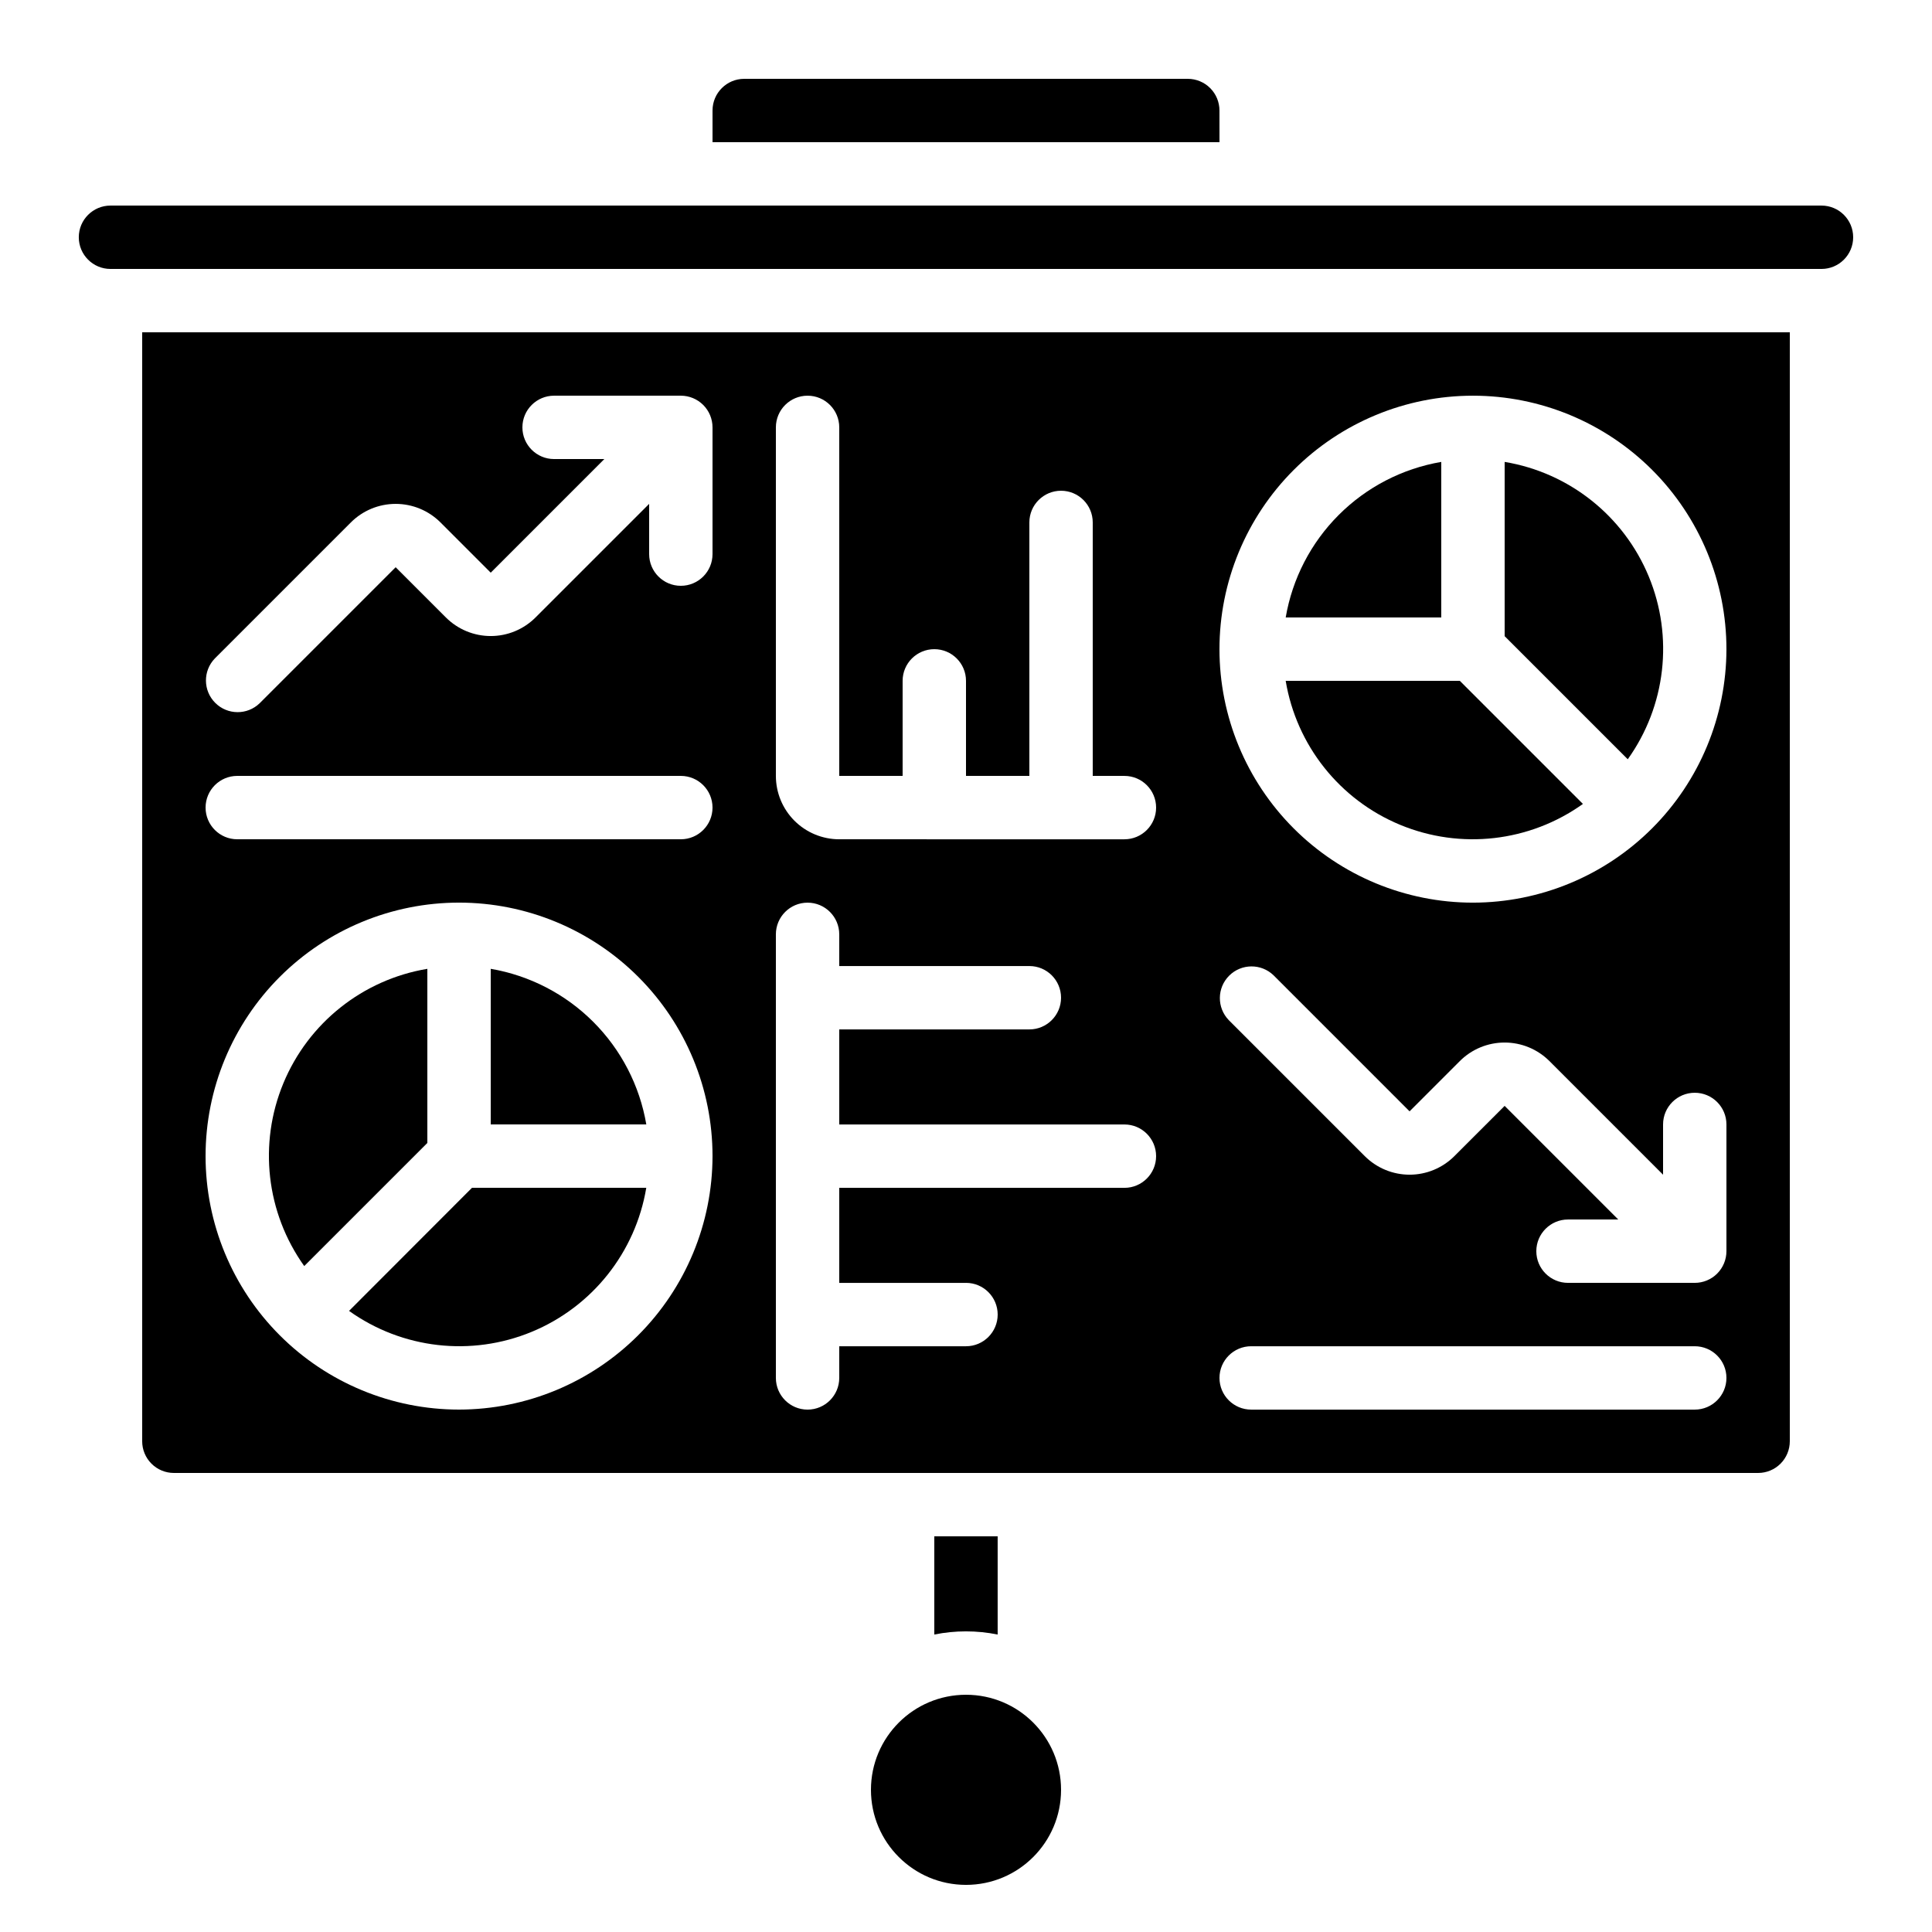
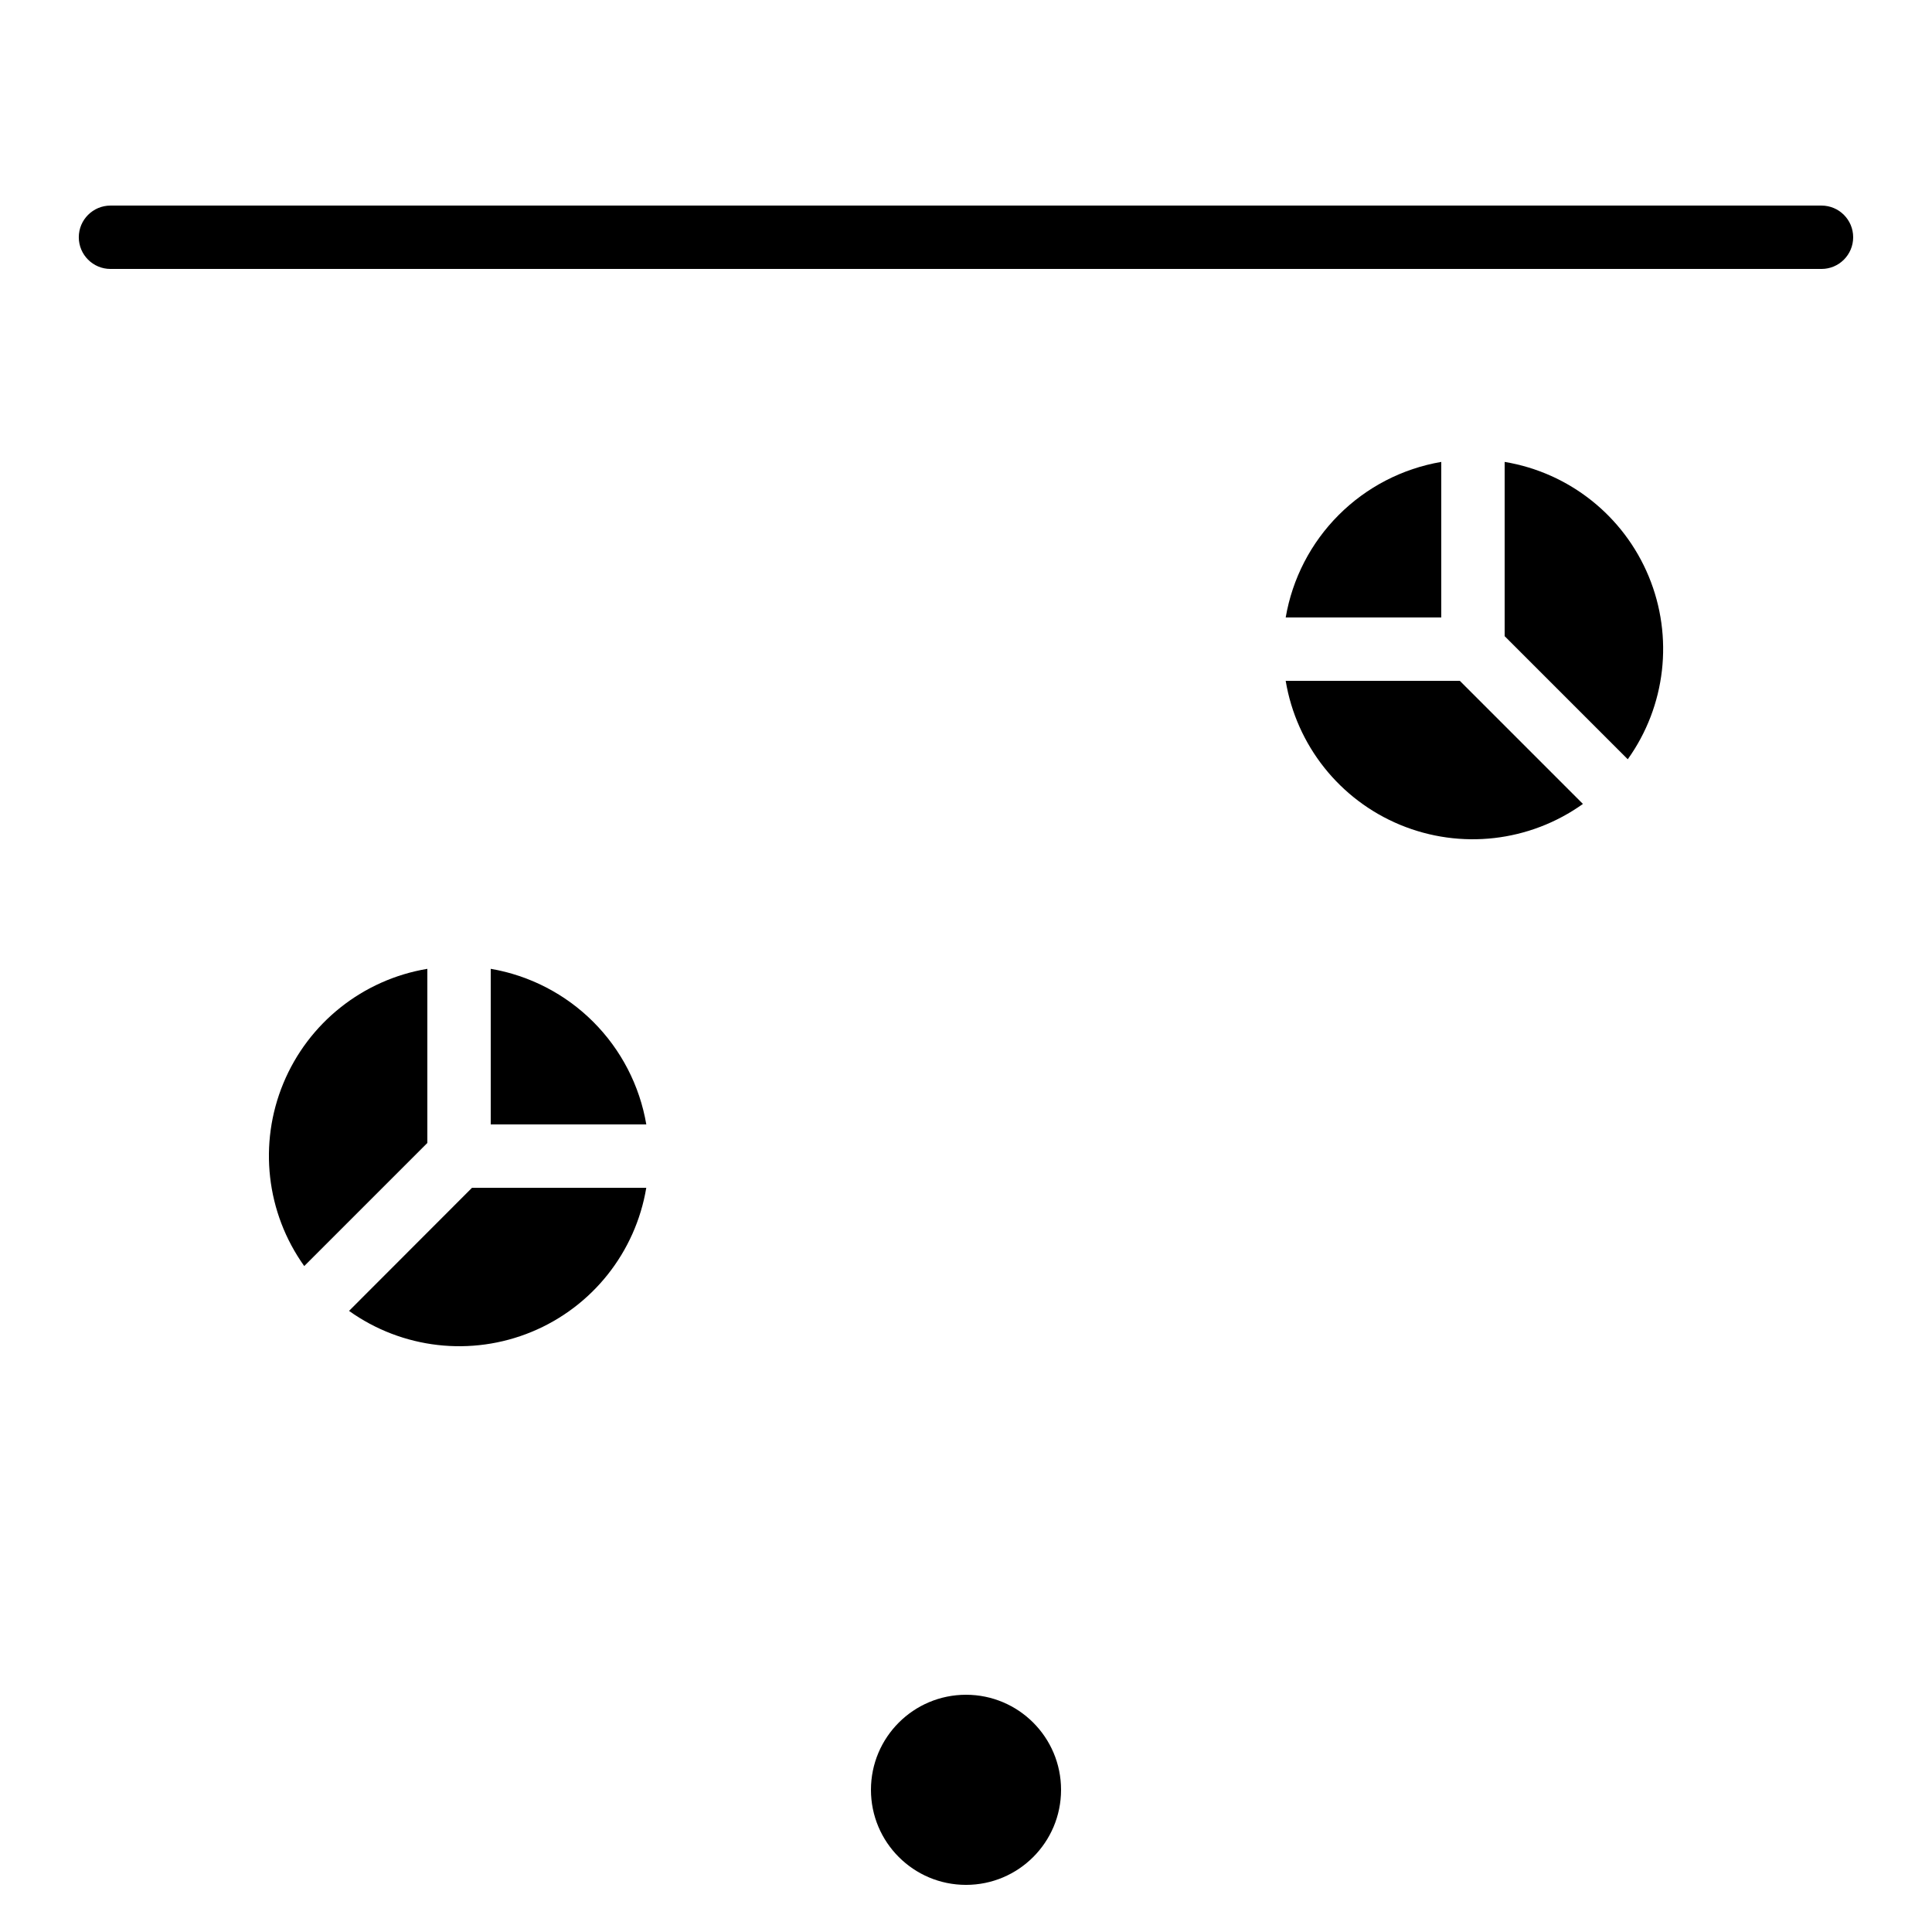
<svg xmlns="http://www.w3.org/2000/svg" fill="#000000" width="800px" height="800px" version="1.1" viewBox="144 144 512 512">
  <g>
    <path d="m236.5 491.4c14.109 10.078 32.414 12.172 48.434 5.539 16.02-6.637 27.484-21.059 30.336-38.16h-46.184z" />
    <path d="m274.05 400.75v41.23h41.227c-1.758-10.297-6.668-19.789-14.055-27.176-7.383-7.383-16.879-12.297-27.172-14.055z" />
    <path d="m257.25 400.75c-17.102 2.852-31.527 14.32-38.16 30.336-6.633 16.02-4.543 34.328 5.535 48.434l32.625-32.621z" />
-     <path d="m618.32 525.95v-293.89h-436.64v293.89c0 2.231 0.887 4.363 2.461 5.938 1.574 1.578 3.711 2.461 5.938 2.461h419.84c2.227 0 4.363-0.883 5.938-2.461 1.574-1.574 2.461-3.707 2.461-5.938zm-352.67-8.395c-17.816 0-34.902-7.078-47.5-19.676-12.598-12.598-19.672-29.684-19.672-47.5s7.074-34.902 19.672-47.5c12.598-12.598 29.684-19.676 47.5-19.676 17.816 0 34.902 7.078 47.5 19.676 12.598 12.598 19.676 29.684 19.676 47.5-0.02 17.809-7.106 34.883-19.699 47.477-12.59 12.594-29.668 19.68-47.477 19.699zm58.777-151.14h-117.55c-4.637 0-8.395-3.758-8.395-8.395 0-4.641 3.758-8.398 8.395-8.398h117.55c4.641 0 8.398 3.758 8.398 8.398 0 4.637-3.758 8.395-8.398 8.395zm8.398-75.57c0 4.637-3.758 8.398-8.398 8.398-4.637 0-8.395-3.762-8.395-8.398v-13.316l-30.113 30.109c-3.148 3.148-7.418 4.918-11.871 4.918s-8.723-1.77-11.875-4.918l-13.316-13.316-36.047 36.047c-3.297 3.184-8.531 3.137-11.77-0.102-3.242-3.238-3.285-8.477-0.105-11.77l36.051-36.051c3.148-3.148 7.418-4.914 11.871-4.914s8.723 1.766 11.875 4.914l13.316 13.32 30.109-30.113h-13.316c-4.637 0-8.398-3.758-8.398-8.395 0-4.641 3.762-8.398 8.398-8.398h33.586c2.227 0 4.363 0.887 5.938 2.461 1.574 1.574 2.461 3.711 2.461 5.938zm109.16 167.94h-75.574v25.191h33.586l0.004-0.004c4.637 0 8.395 3.762 8.395 8.398s-3.758 8.398-8.395 8.398h-33.59v8.398-0.004c0 4.637-3.758 8.398-8.395 8.398-4.641 0-8.398-3.762-8.398-8.398v-117.55c0-4.637 3.758-8.398 8.398-8.398 4.637 0 8.395 3.762 8.395 8.398v8.398h50.383c4.637 0 8.395 3.758 8.395 8.395s-3.758 8.398-8.395 8.398h-50.383v25.191h75.574c4.637 0 8.395 3.758 8.395 8.395 0 4.637-3.758 8.398-8.395 8.398zm0-92.363-75.574-0.004c-4.453 0-8.723-1.77-11.875-4.918-3.148-3.148-4.918-7.422-4.918-11.875v-92.363c0-4.641 3.758-8.398 8.398-8.398 4.637 0 8.395 3.758 8.395 8.398v92.363h16.793v-25.191c0-4.637 3.762-8.395 8.398-8.395 4.637 0 8.398 3.758 8.398 8.395v25.191h16.793v-67.176c0-4.637 3.758-8.395 8.395-8.395 4.641 0 8.398 3.758 8.398 8.395v67.176h8.398c4.637 0 8.395 3.758 8.395 8.398 0 4.637-3.758 8.395-8.395 8.395zm151.14 151.14h-117.55c-4.637 0-8.398-3.762-8.398-8.398s3.762-8.395 8.398-8.395h117.55c4.637 0 8.398 3.758 8.398 8.395s-3.762 8.398-8.398 8.398zm8.398-41.984c0 2.227-0.887 4.363-2.461 5.938-1.574 1.574-3.711 2.457-5.938 2.457h-33.586c-4.637 0-8.398-3.758-8.398-8.395 0-4.637 3.762-8.398 8.398-8.398h13.316l-30.109-30.109-13.32 13.316c-3.148 3.148-7.418 4.918-11.871 4.918-4.453 0-8.723-1.77-11.875-4.918l-36.047-36.047c-3.18-3.293-3.137-8.531 0.102-11.77 3.242-3.242 8.477-3.285 11.773-0.105l36.047 36.051 13.316-13.32c3.148-3.148 7.422-4.914 11.875-4.914s8.723 1.766 11.871 4.914l30.113 30.113v-13.316c0-4.641 3.758-8.398 8.395-8.398s8.398 3.758 8.398 8.398zm-67.176-92.367c-17.816 0-34.902-7.074-47.5-19.672s-19.676-29.684-19.676-47.5 7.078-34.902 19.676-47.5 29.684-19.676 47.5-19.676 34.902 7.078 47.5 19.676 19.676 29.684 19.676 47.5c-0.02 17.809-7.106 34.883-19.699 47.477s-29.668 19.676-47.477 19.695z" />
-     <path d="m467.17 173.29c0-2.227-0.883-4.363-2.457-5.938-1.574-1.574-3.711-2.461-5.938-2.461h-117.55c-4.641 0-8.398 3.762-8.398 8.398v8.395h134.35z" />
    <path d="m425.19 618.32c0 13.91-11.277 25.191-25.188 25.191-13.914 0-25.191-11.281-25.191-25.191 0-13.914 11.277-25.191 25.191-25.191 13.91 0 25.188 11.277 25.188 25.191" />
    <path d="m542.75 266.41v46.184l32.621 32.621c10.094-14.109 12.195-32.43 5.562-48.457-6.637-16.031-21.07-27.504-38.184-30.348z" />
    <path d="m484.72 324.43c2.852 17.102 14.316 31.527 30.336 38.16 16.02 6.633 34.328 4.543 48.434-5.539l-32.621-32.621z" />
    <path d="m525.95 266.41c-10.293 1.758-19.789 6.668-27.172 14.055-7.383 7.383-12.297 16.879-14.055 27.172h41.227z" />
    <path d="m626.71 198.48h-453.43c-4.637 0-8.398 3.758-8.398 8.395 0 4.637 3.762 8.398 8.398 8.398h453.43c4.641 0 8.398-3.762 8.398-8.398 0-4.637-3.758-8.395-8.398-8.395z" />
-     <path d="m408.39 577.17v-26.031h-16.793v26.031c5.543-1.121 11.25-1.121 16.793 0z" />
  </g>
</svg>